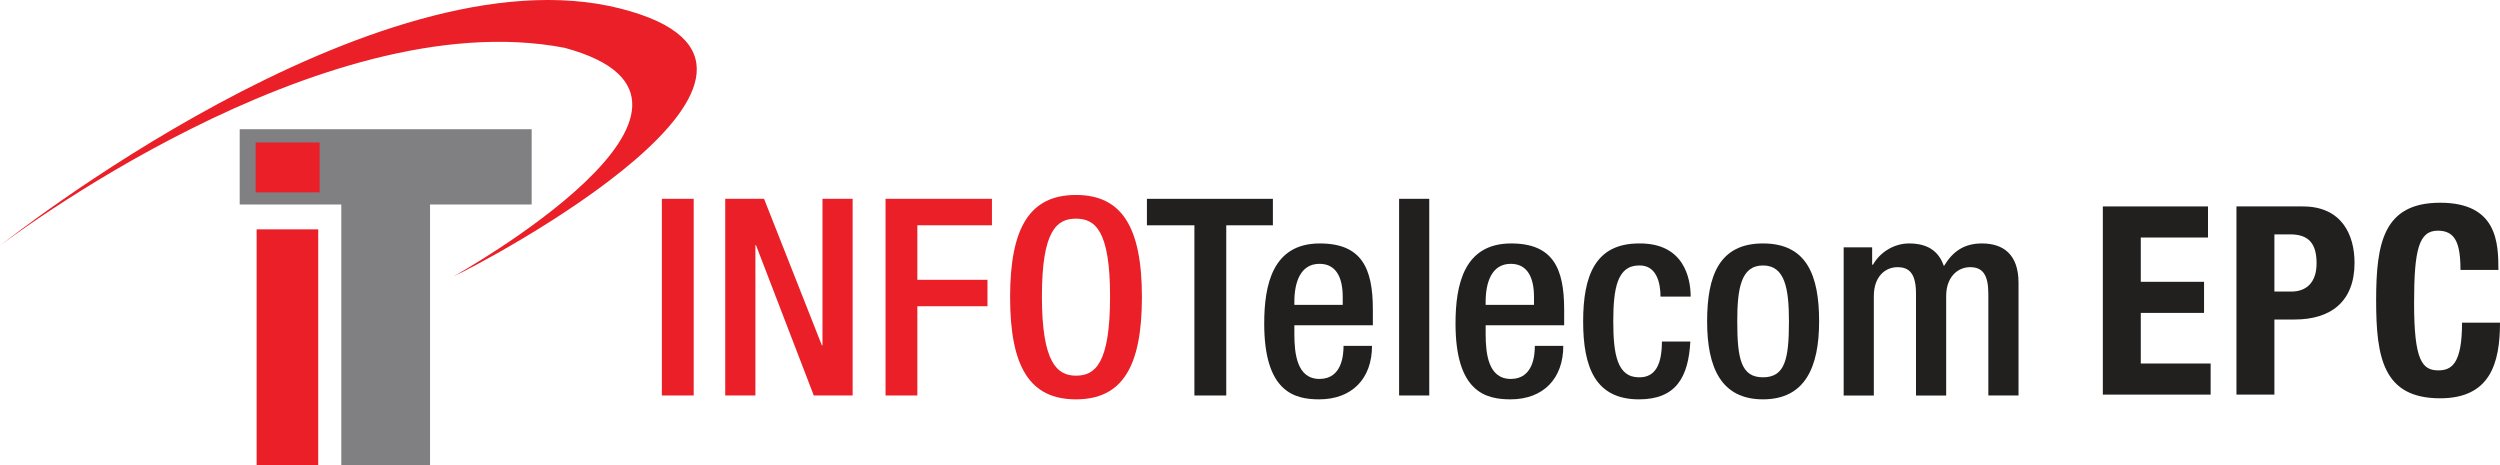
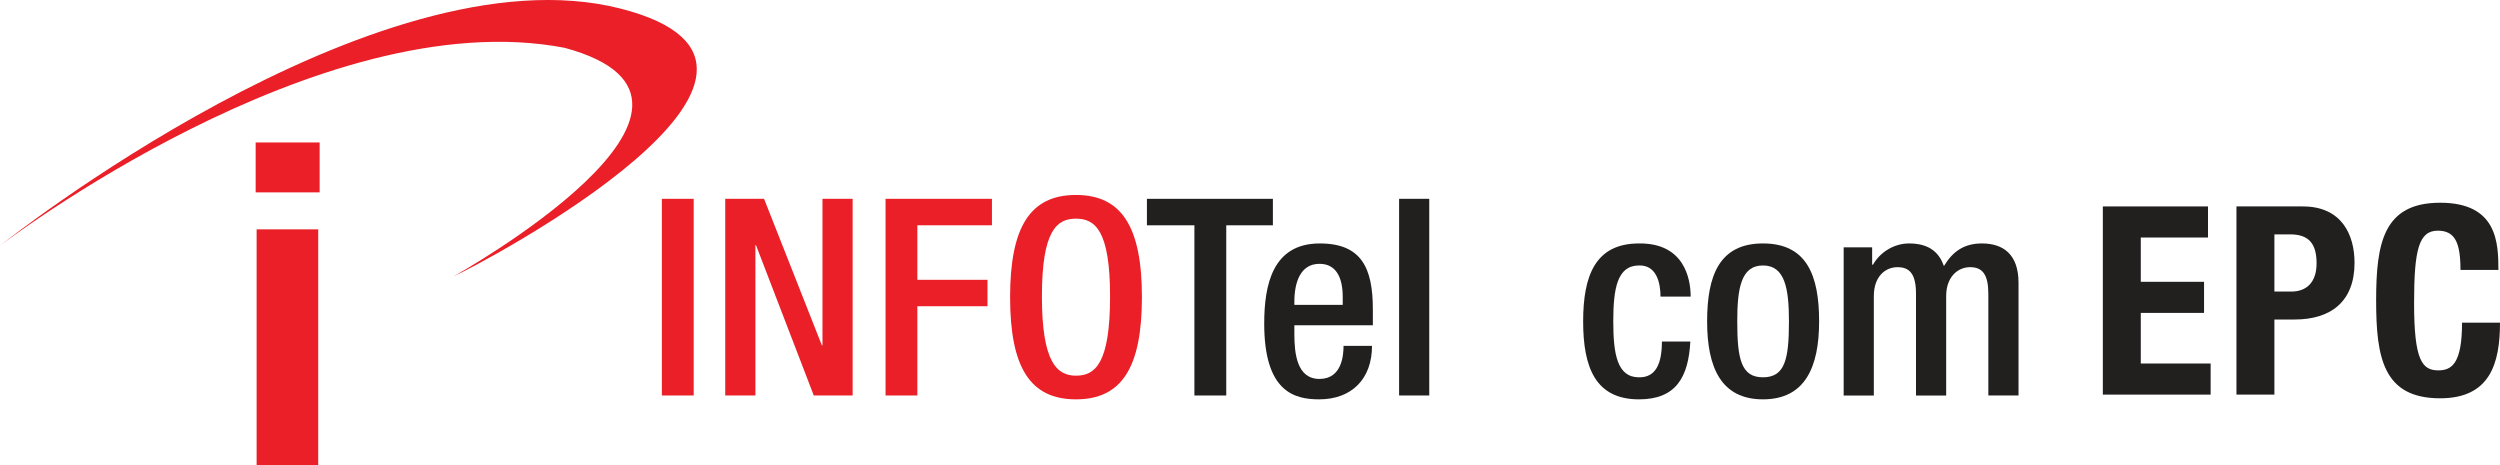
<svg xmlns="http://www.w3.org/2000/svg" id="Layer_1" data-name="Layer 1" viewBox="263.6 391.12 2180.4 405.73">
  <defs>
    <style>
      .cls-1 {
        fill: #808083;
      }

      .cls-2 {
        fill: #ea1f27;
      }

      .cls-3 {
        fill: #221f1f;
      }
    </style>
  </defs>
  <path class="cls-2" d="M1144.57,650.29c0-61.26,17.53-89.13,57.44-89.13s57.52,27.87,57.52,89.13-17.53,89.12-57.52,89.12-57.44-27.84-57.44-89.12Zm87.19-.7c0-57.67-13.15-67.77-29.74-67.77s-29.71,10.1-29.71,67.77,13.16,69.17,29.71,69.17,29.74-10.1,29.74-69.17Z" />
  <path class="cls-2" d="M840.85,564.52h27.76v171.52h-27.76v-171.52Z" />
  <path class="cls-2" d="M896.11,564.52h33.87l50.42,127.8h.53v-127.8h26.3v171.52h-33.88l-50.42-131.14h-.5v131.14h-26.31v-171.52Z" />
  <path class="cls-2" d="M1035.94,564.52h92.8v23.09h-65.06v47.55h61.16v23.05h-61.16v77.83h-27.74v-171.52Z" />
  <path class="cls-3" d="M1305.3,587.62h-41.4v-23.09h109.86v23.09h-40.67v148.43h-27.78v-148.43Z" />
  <path class="cls-3" d="M1392.49,674.8v7.46c0,17.29,2.21,39.35,21.94,39.35s20.95-21.12,20.95-28.82h24.84c0,28.6-17.55,46.62-46.04,46.62-21.44,0-47.98-6.24-47.98-66.05,0-33.88,7.31-69.92,48.47-69.92,36.55,0,46.29,21.62,46.29,57.65v13.72h-68.48Zm42.18-17.78v-6.96c0-16.31-5.37-28.84-20.24-28.84-16.81,0-21.94,16.34-21.94,33.17v2.64h42.18Z" />
  <path class="cls-3" d="M1483.84,564.52h26.3v171.52h-26.3v-171.52Z" />
-   <path class="cls-3" d="M1559.33,674.8v7.46c0,17.29,2.22,39.35,21.95,39.35s20.94-21.12,20.94-28.82h24.82c0,28.6-17.52,46.62-46.03,46.62-21.43,0-47.96-6.24-47.96-66.05,0-33.88,7.3-69.92,48.48-69.92,36.51,0,46.27,21.62,46.27,57.65v13.72h-68.46Zm42.16-17.78v-6.96c0-16.31-5.37-28.84-20.22-28.84-16.81,0-21.95,16.34-21.95,33.17v2.64h42.16Z" />
  <path class="cls-3" d="M1737.85,688.97c-1.66,30.99-12.39,50.45-44.78,50.45-38,0-48.71-27.84-48.71-67.96s10.7-68.01,48.71-68.01c39.18-.46,45.06,30.3,45.06,46.37h-26.3c0-12.01-3.46-27.63-18.76-27.16-19.01,0-22.43,20.18-22.43,48.8s3.42,48.74,22.43,48.74c14.59,.23,19.98-11.77,19.98-31.22h24.8Z" />
  <path class="cls-3" d="M1801.19,603.44c38.25,0,48.97,27.87,48.97,68.01s-12.42,67.96-48.97,67.96-48.71-27.84-48.71-67.96,10.7-68.01,48.71-68.01Zm0,116.75c19.21,0,22.66-15.87,22.66-48.74,0-28.62-3.45-48.8-22.66-48.8s-22.43,20.18-22.43,48.8c0,32.87,3.45,48.74,22.43,48.74Z" />
  <path class="cls-3" d="M1871.58,606.83h24.83v15.13h.72c6.61-11.53,19.01-18.52,31.44-18.52,18.76,0,26.57,8.9,30.45,19.72,7.55-12.49,17.3-19.72,33.12-19.72,18.49,0,31.94,9.36,31.94,34.37v98.24h-26.33v-88.63c0-16.81-5.1-23.29-15.85-23.29s-20.92,8.41-20.92,25.19v86.74h-26.32v-88.63c0-16.81-5.12-23.29-16.09-23.29s-20.69,8.41-20.69,25.19v86.74h-26.3v-129.22Z" />
  <path class="cls-2" d="M659.4,632.02c24.76-11.02,348.38-181.77,145.25-233.45-213.81-54.4-541.05,206.79-541.05,206.79,0,0,278.77-213.48,492.36-172.56,175.73,47.44-96.55,199.21-96.55,199.21Z" />
-   <path class="cls-1" d="M727.29,569.47h-88.62v227.3h-77.4v-227.3h-88.62v-65.65h254.64v65.65Z" />
  <rect class="cls-2" x="487.41" y="591.15" width="53.73" height="205.7" />
  <rect class="cls-2" x="486.58" y="515.38" width="55.79" height="43.52" />
  <g>
    <path class="cls-3" d="M2189.33,571.16v27.12h-58.62v38.62h55.17v27.12h-55.17v44.14h60.92v27.13h-94.02v-164.13h91.72Z" />
    <path class="cls-3" d="M2214.14,571.16h57.93c33.79,0,45.06,24.6,45.06,49.19,0,34.02-20.92,49.43-52.19,49.43h-17.7v65.51h-33.1v-164.13Zm33.1,74.25h14.72c13.09,0,22.06-7.82,22.06-24.6s-6.43-25.28-22.99-25.28h-13.79v49.88Z" />
    <path class="cls-3" d="M2409.53,626.56c0-23.91-4.83-34.25-19.77-34.25-16.55,0-20.69,16.55-20.69,63.21,0,49.65,6.9,58.62,21.14,58.62,11.73,0,20.69-5.98,20.69-41.61h33.1c0,35.63-8.73,65.97-52.18,65.97-49.65,0-55.85-35.4-55.85-85.28s6.21-85.28,55.85-85.28,50.8,34.71,50.8,58.62h-33.1Z" />
  </g>
</svg>